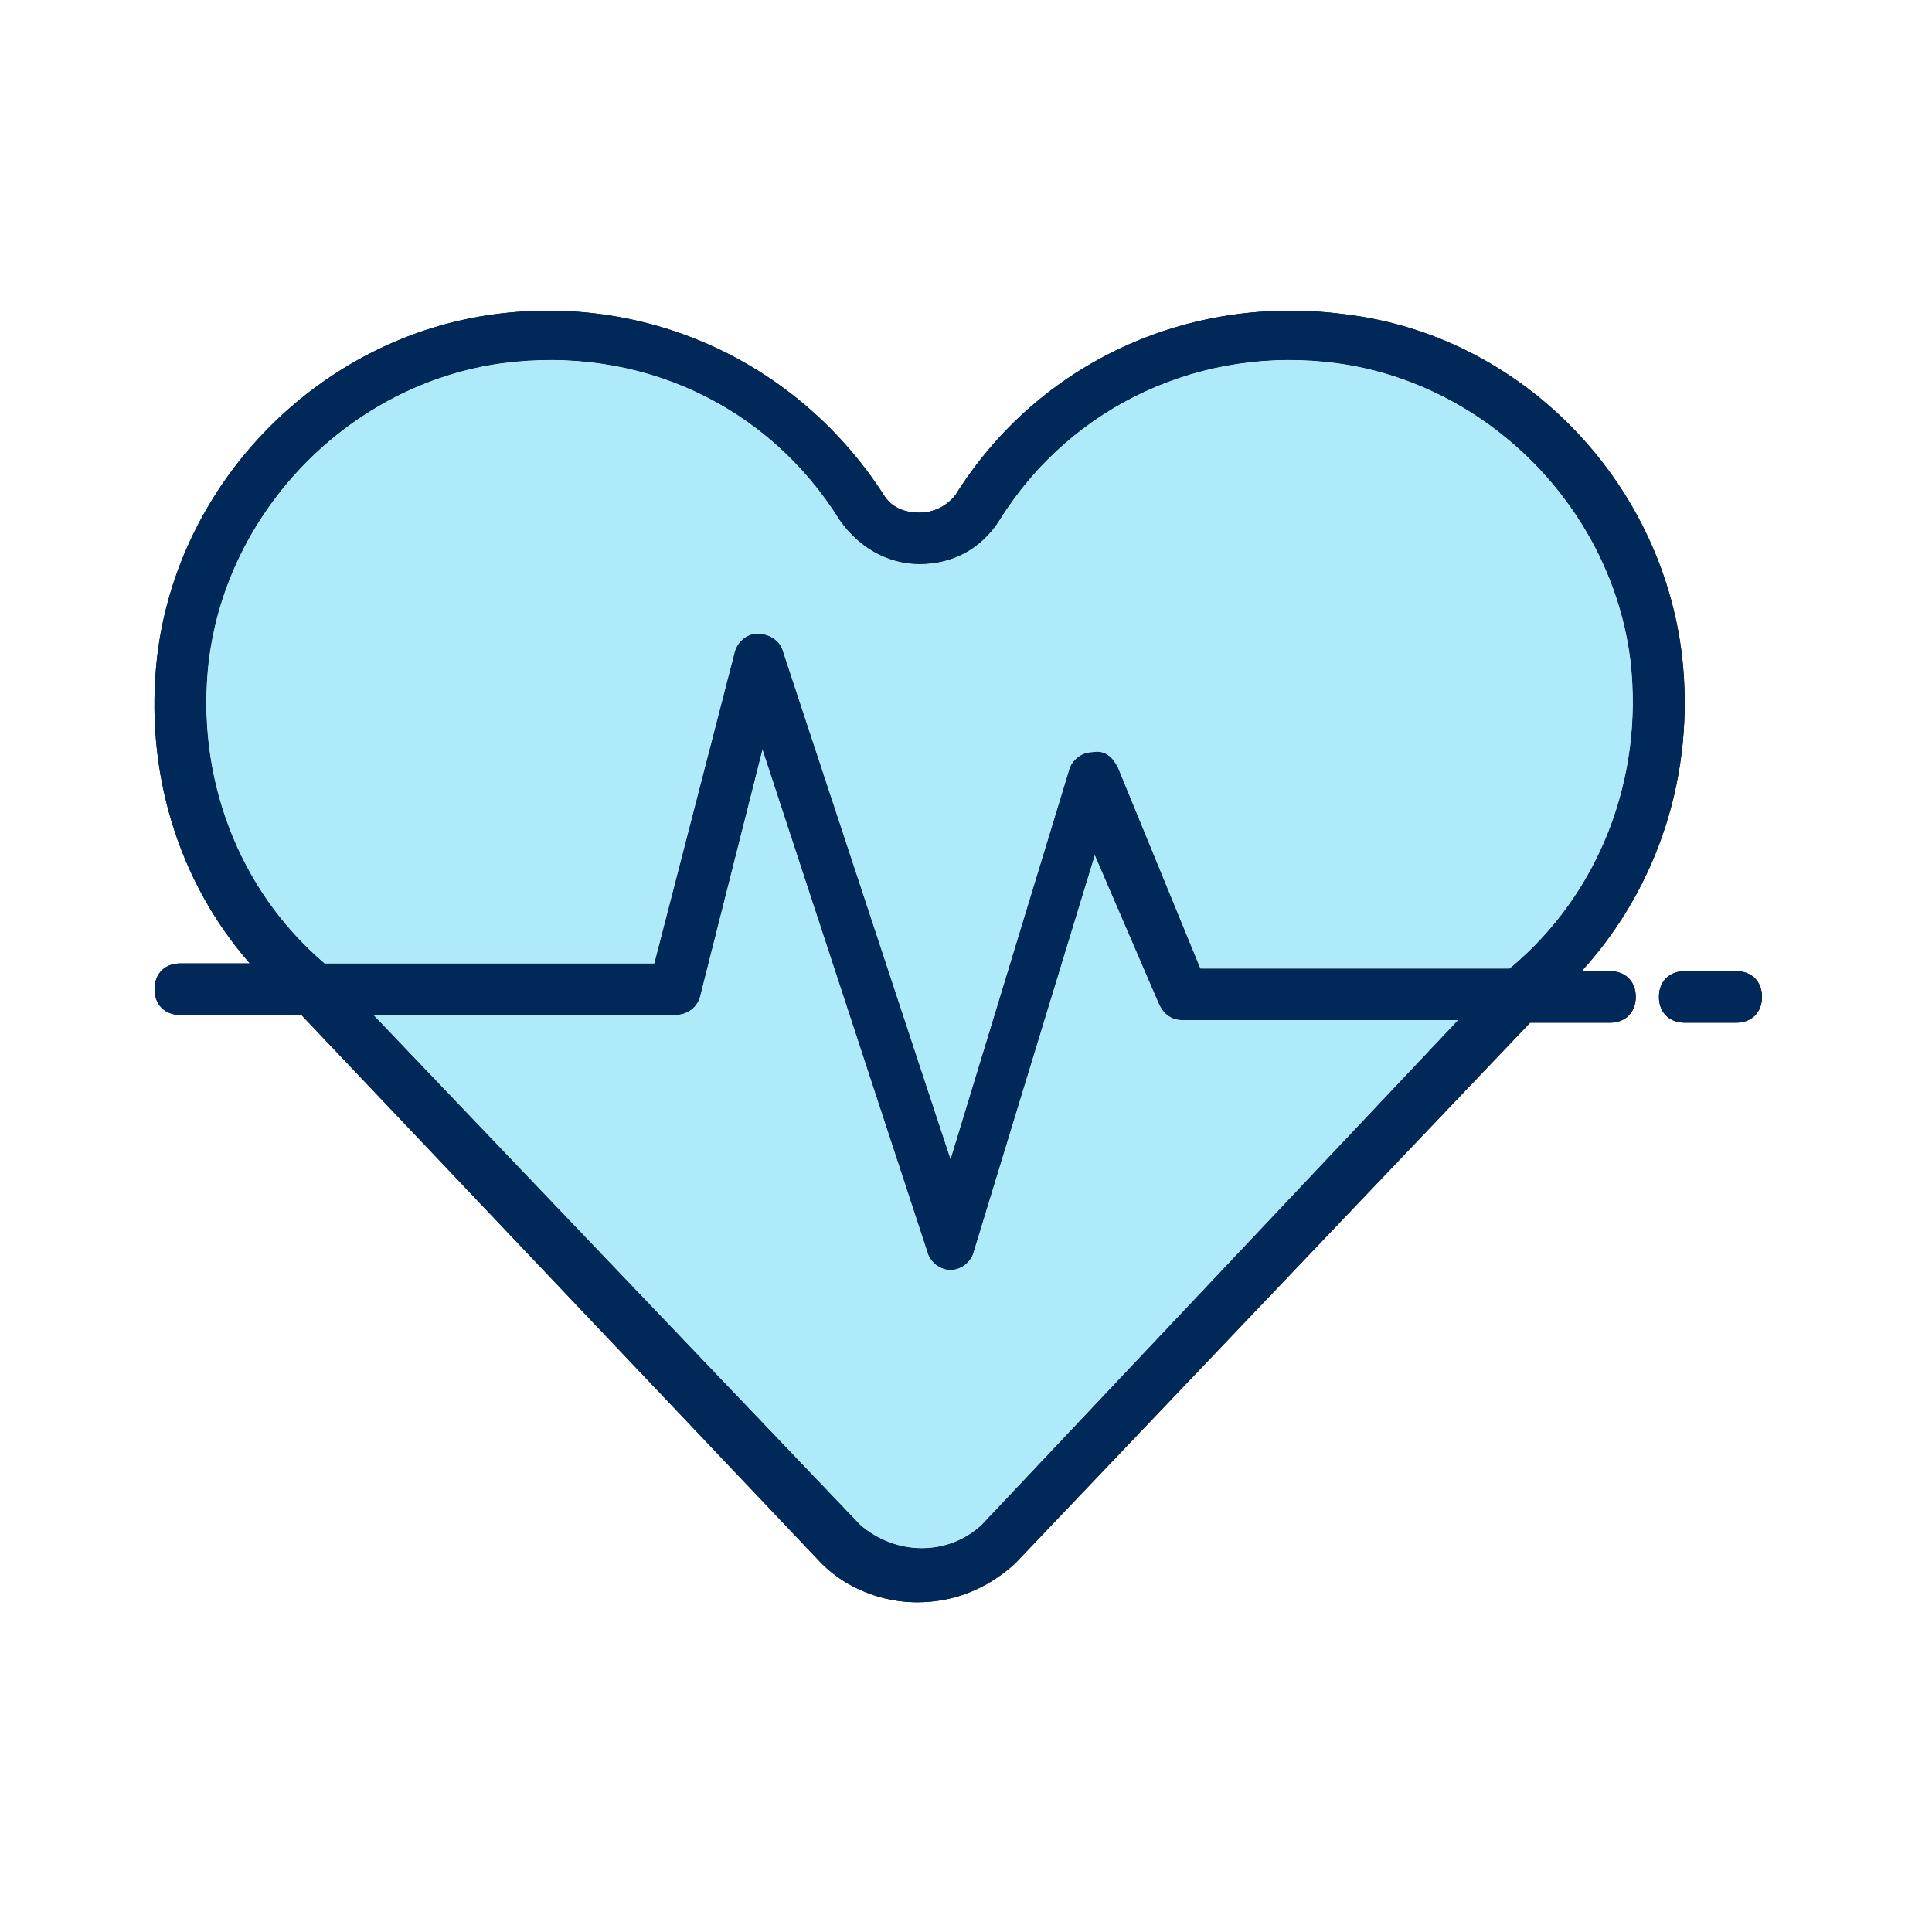
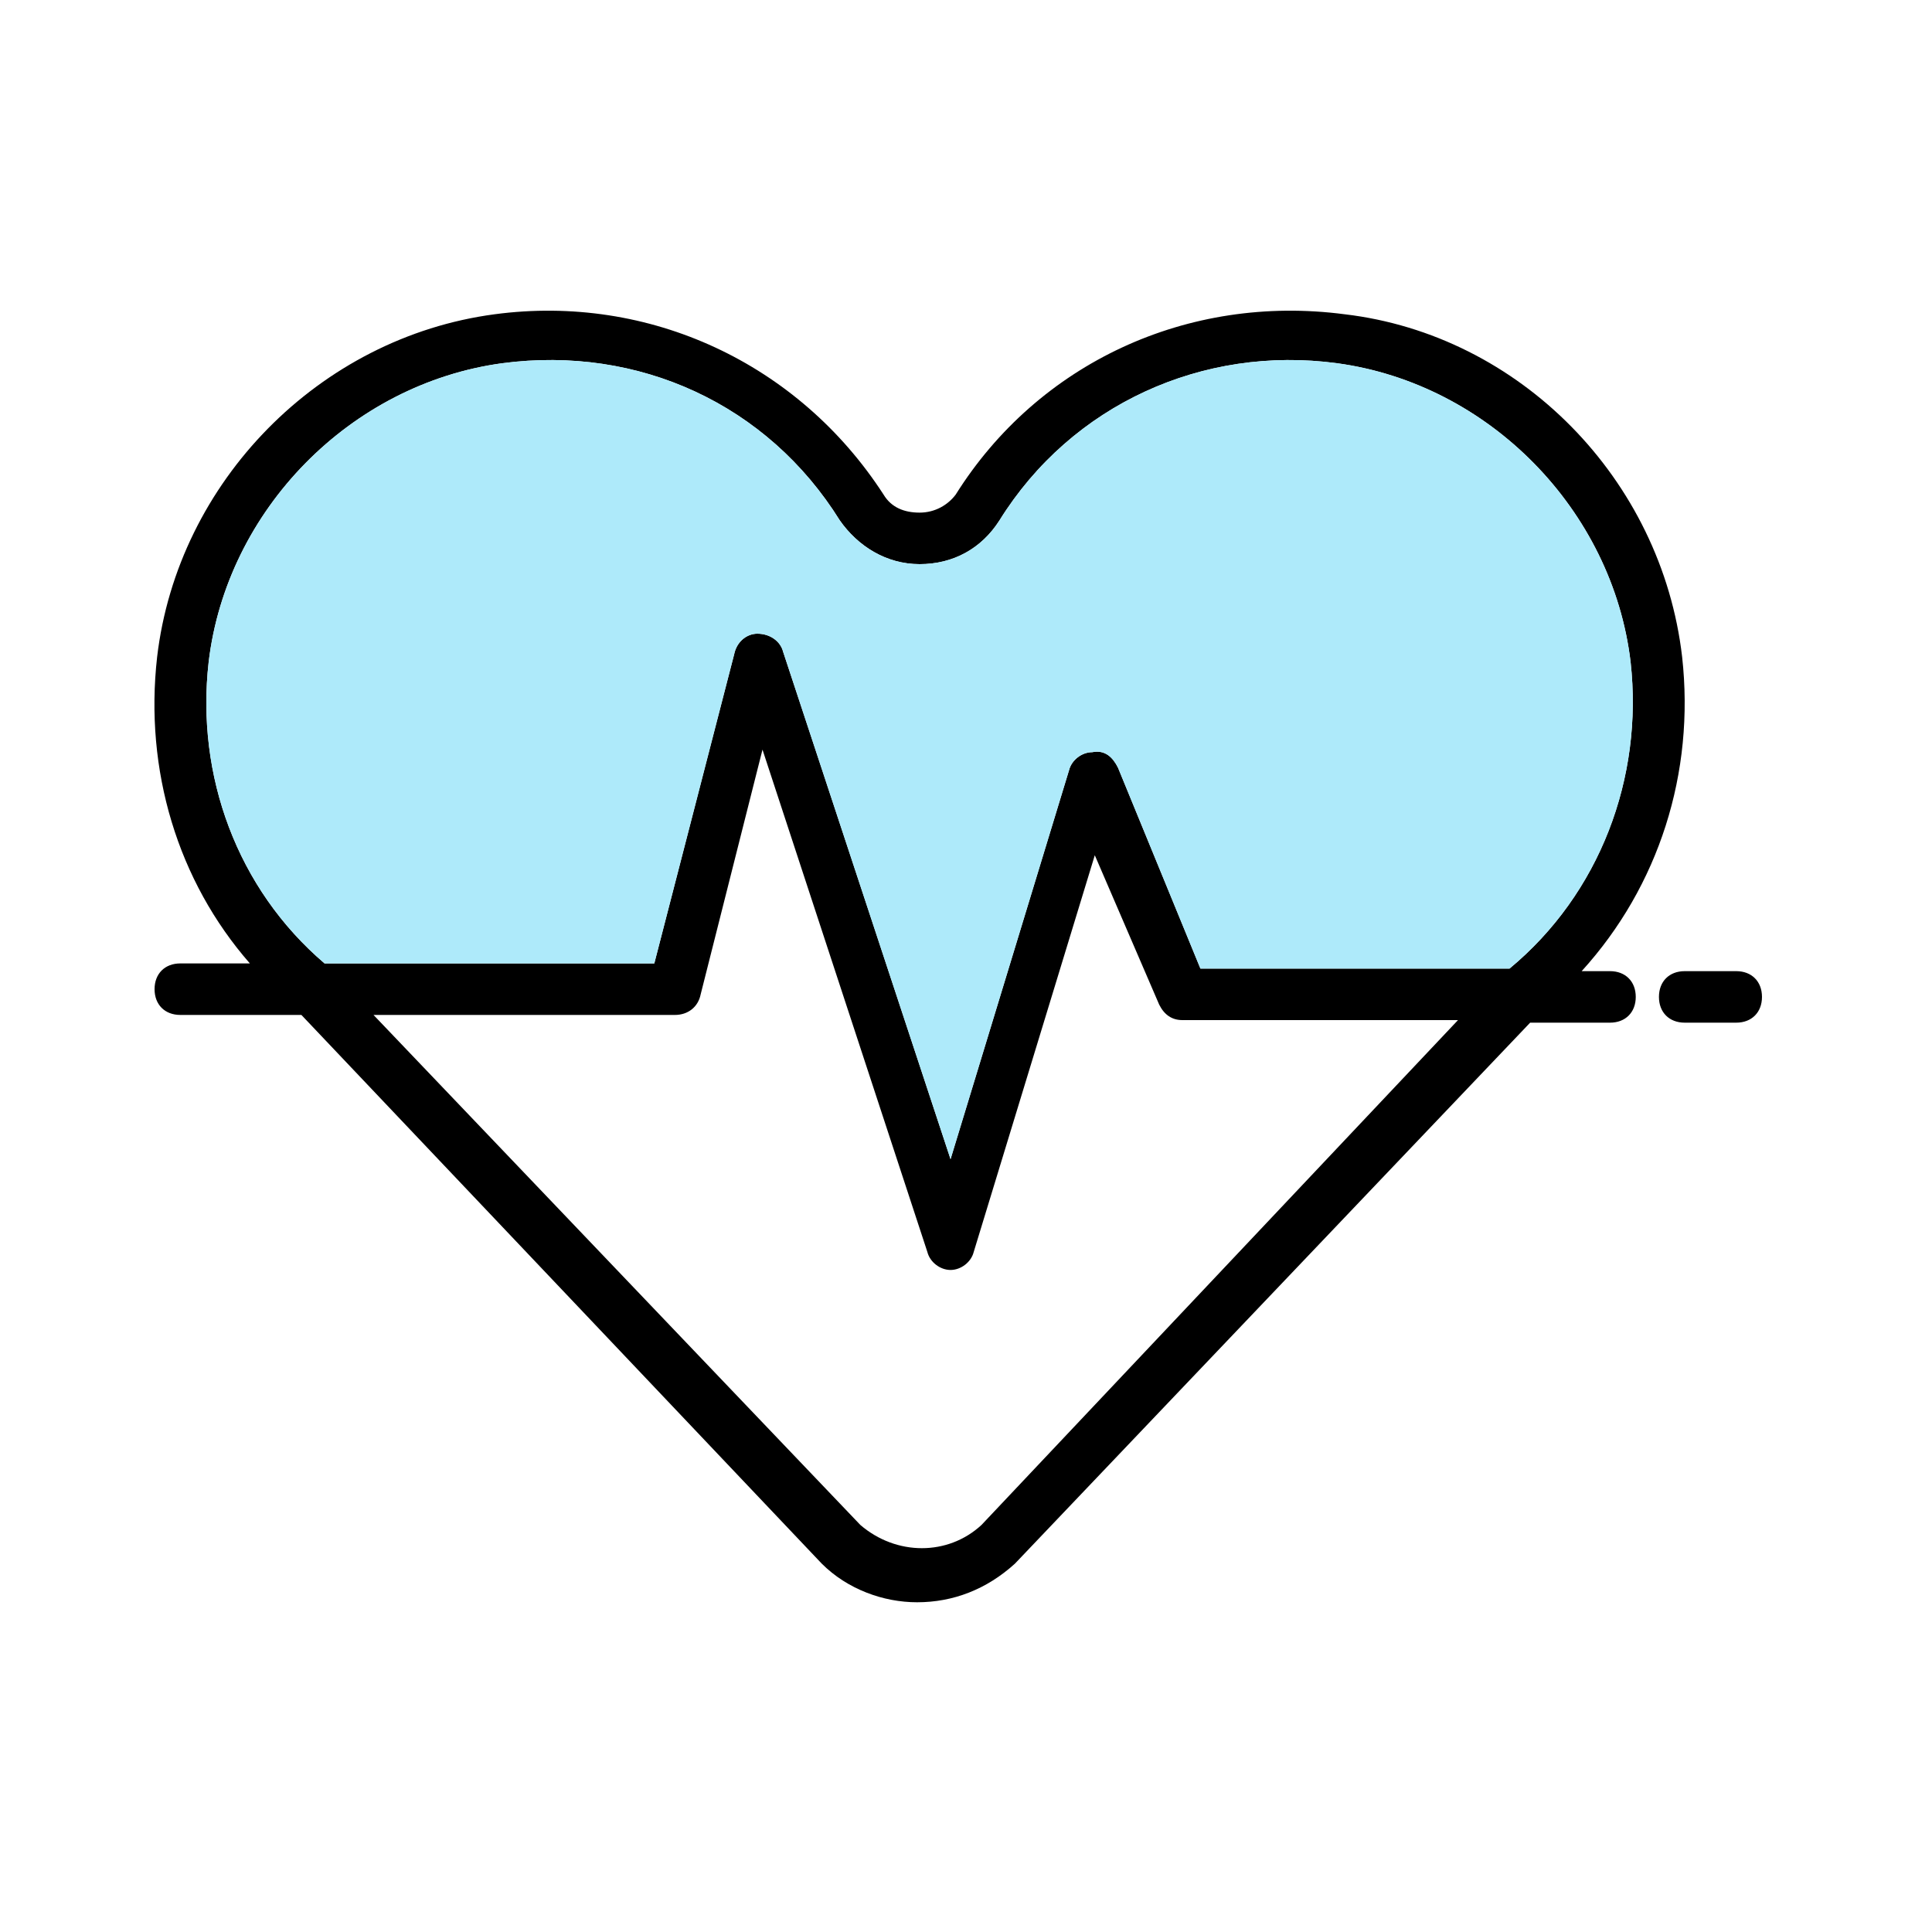
<svg xmlns="http://www.w3.org/2000/svg" enable-background="new 0 0 75 75" viewBox="0 0 75 75">
  <g clip-rule="evenodd" fill-rule="evenodd">
    <path d="m38.1 59.2c-1.3 1.2-3.3 1.2-4.7 0l-18.9-19.8h11.7c.5 0 .9-.3 1-.8l2.4-9.5 6.4 19.5c.1.4.5.7.9.7.4 0 .8-.3.9-.7l4.7-15.4 2.5 5.8c.2.4.5.6.9.6h10.7zm-30-33.5c.7-5.9 5.5-10.8 11.4-11.6 5.3-.7 10.3 1.6 13.1 6.1.7 1 1.8 1.7 3.1 1.7s2.4-.6 3.1-1.7c2.8-4.5 7.9-6.8 13.1-6.1 5.9.8 10.7 5.7 11.4 11.6.5 4.5-1.2 9-4.7 11.9h-12l-3.2-7.8c-.2-.4-.5-.7-1-.6-.4 0-.8.3-.9.7l-4.6 15.1-6.5-19.7c-.1-.4-.5-.7-1-.7-.4 0-.8.3-.9.8l-3.1 12h-12.8c-3.4-2.9-5-7.3-4.5-11.7zm54.4 12c.6 0 1 .4 1 1s-.4 1-1 1h-3.1l-20 21c-1.1 1-2.4 1.5-3.8 1.5-1.3 0-2.7-.5-3.7-1.5l-20.2-21.3h-4.7c-.6 0-1-.4-1-1s.4-1 1-1h2.7c-2.8-3.2-4.1-7.5-3.6-11.9.8-6.8 6.3-12.4 13.1-13.3 6-.8 11.8 1.9 15.1 7 .3.5.8.7 1.4.7s1.1-.3 1.4-.7c3.2-5.1 9-7.8 15.1-7 6.8.8 12.3 6.4 13.1 13.3.5 4.5-.9 8.9-3.9 12.2zm4.9 0c.6 0 1 .4 1 1s-.4 1-1 1h-2c-.6 0-1-.4-1-1s.4-1 1-1z" />
-     <path d="m38.1 59.2c-1.3 1.2-3.3 1.2-4.7 0l-18.9-19.8h11.7c.5 0 .9-.3 1-.8l2.4-9.5 6.4 19.5c.1.4.5.7.9.7.4 0 .8-.3.9-.7l4.7-15.4 2.5 5.8c.2.4.5.6.9.6h10.7zm-30-33.5c.7-5.9 5.5-10.8 11.4-11.6 5.3-.7 10.3 1.6 13.1 6.1.7 1 1.8 1.7 3.1 1.7s2.4-.6 3.1-1.7c2.8-4.5 7.9-6.8 13.1-6.1 5.9.8 10.7 5.7 11.4 11.6.5 4.5-1.2 9-4.7 11.9h-12l-3.2-7.8c-.2-.4-.5-.7-1-.6-.4 0-.8.3-.9.7l-4.6 15.1-6.5-19.7c-.1-.4-.5-.7-1-.7-.4 0-.8.3-.9.8l-3.1 12h-12.8c-3.4-2.9-5-7.3-4.5-11.7zm54.4 12c.6 0 1 .4 1 1s-.4 1-1 1h-3.1l-20 21c-1.1 1-2.4 1.5-3.8 1.5-1.3 0-2.7-.5-3.7-1.5l-20.2-21.3h-4.7c-.6 0-1-.4-1-1s.4-1 1-1h2.7c-2.8-3.2-4.1-7.5-3.6-11.9.8-6.8 6.3-12.4 13.1-13.3 6-.8 11.8 1.9 15.1 7 .3.5.8.7 1.4.7s1.1-.3 1.4-.7c3.2-5.1 9-7.8 15.1-7 6.8.8 12.3 6.4 13.1 13.3.5 4.5-.9 8.9-3.9 12.2zm4.9 0c.6 0 1 .4 1 1s-.4 1-1 1h-2c-.6 0-1-.4-1-1s.4-1 1-1z" fill="#002959" />
    <g fill="#aeeafa">
-       <path d="m38.1 59.2c-1.3 1.2-3.3 1.2-4.7 0l-18.9-19.8h11.7c.5 0 .9-.3 1-.8l2.4-9.5 6.4 19.5c.1.4.5.7.9.7.4 0 .8-.3.9-.7l4.7-15.4 2.5 5.8c.2.4.5.6.9.6h10.7z" />
      <path d="m8.1 25.7c.7-5.9 5.5-10.8 11.4-11.6 5.3-.7 10.3 1.6 13.1 6.1.7 1 1.8 1.7 3.1 1.7s2.4-.6 3.1-1.7c2.8-4.5 7.9-6.8 13.1-6.1 5.9.8 10.7 5.7 11.4 11.6.5 4.5-1.2 9-4.7 11.9h-12l-3.2-7.8c-.2-.4-.5-.7-1-.6-.4 0-.8.3-.9.7l-4.6 15.1-6.5-19.7c-.1-.4-.5-.7-1-.7-.4 0-.8.3-.9.8l-3.1 12h-12.8c-3.4-2.9-5-7.3-4.5-11.7z" />
    </g>
  </g>
</svg>